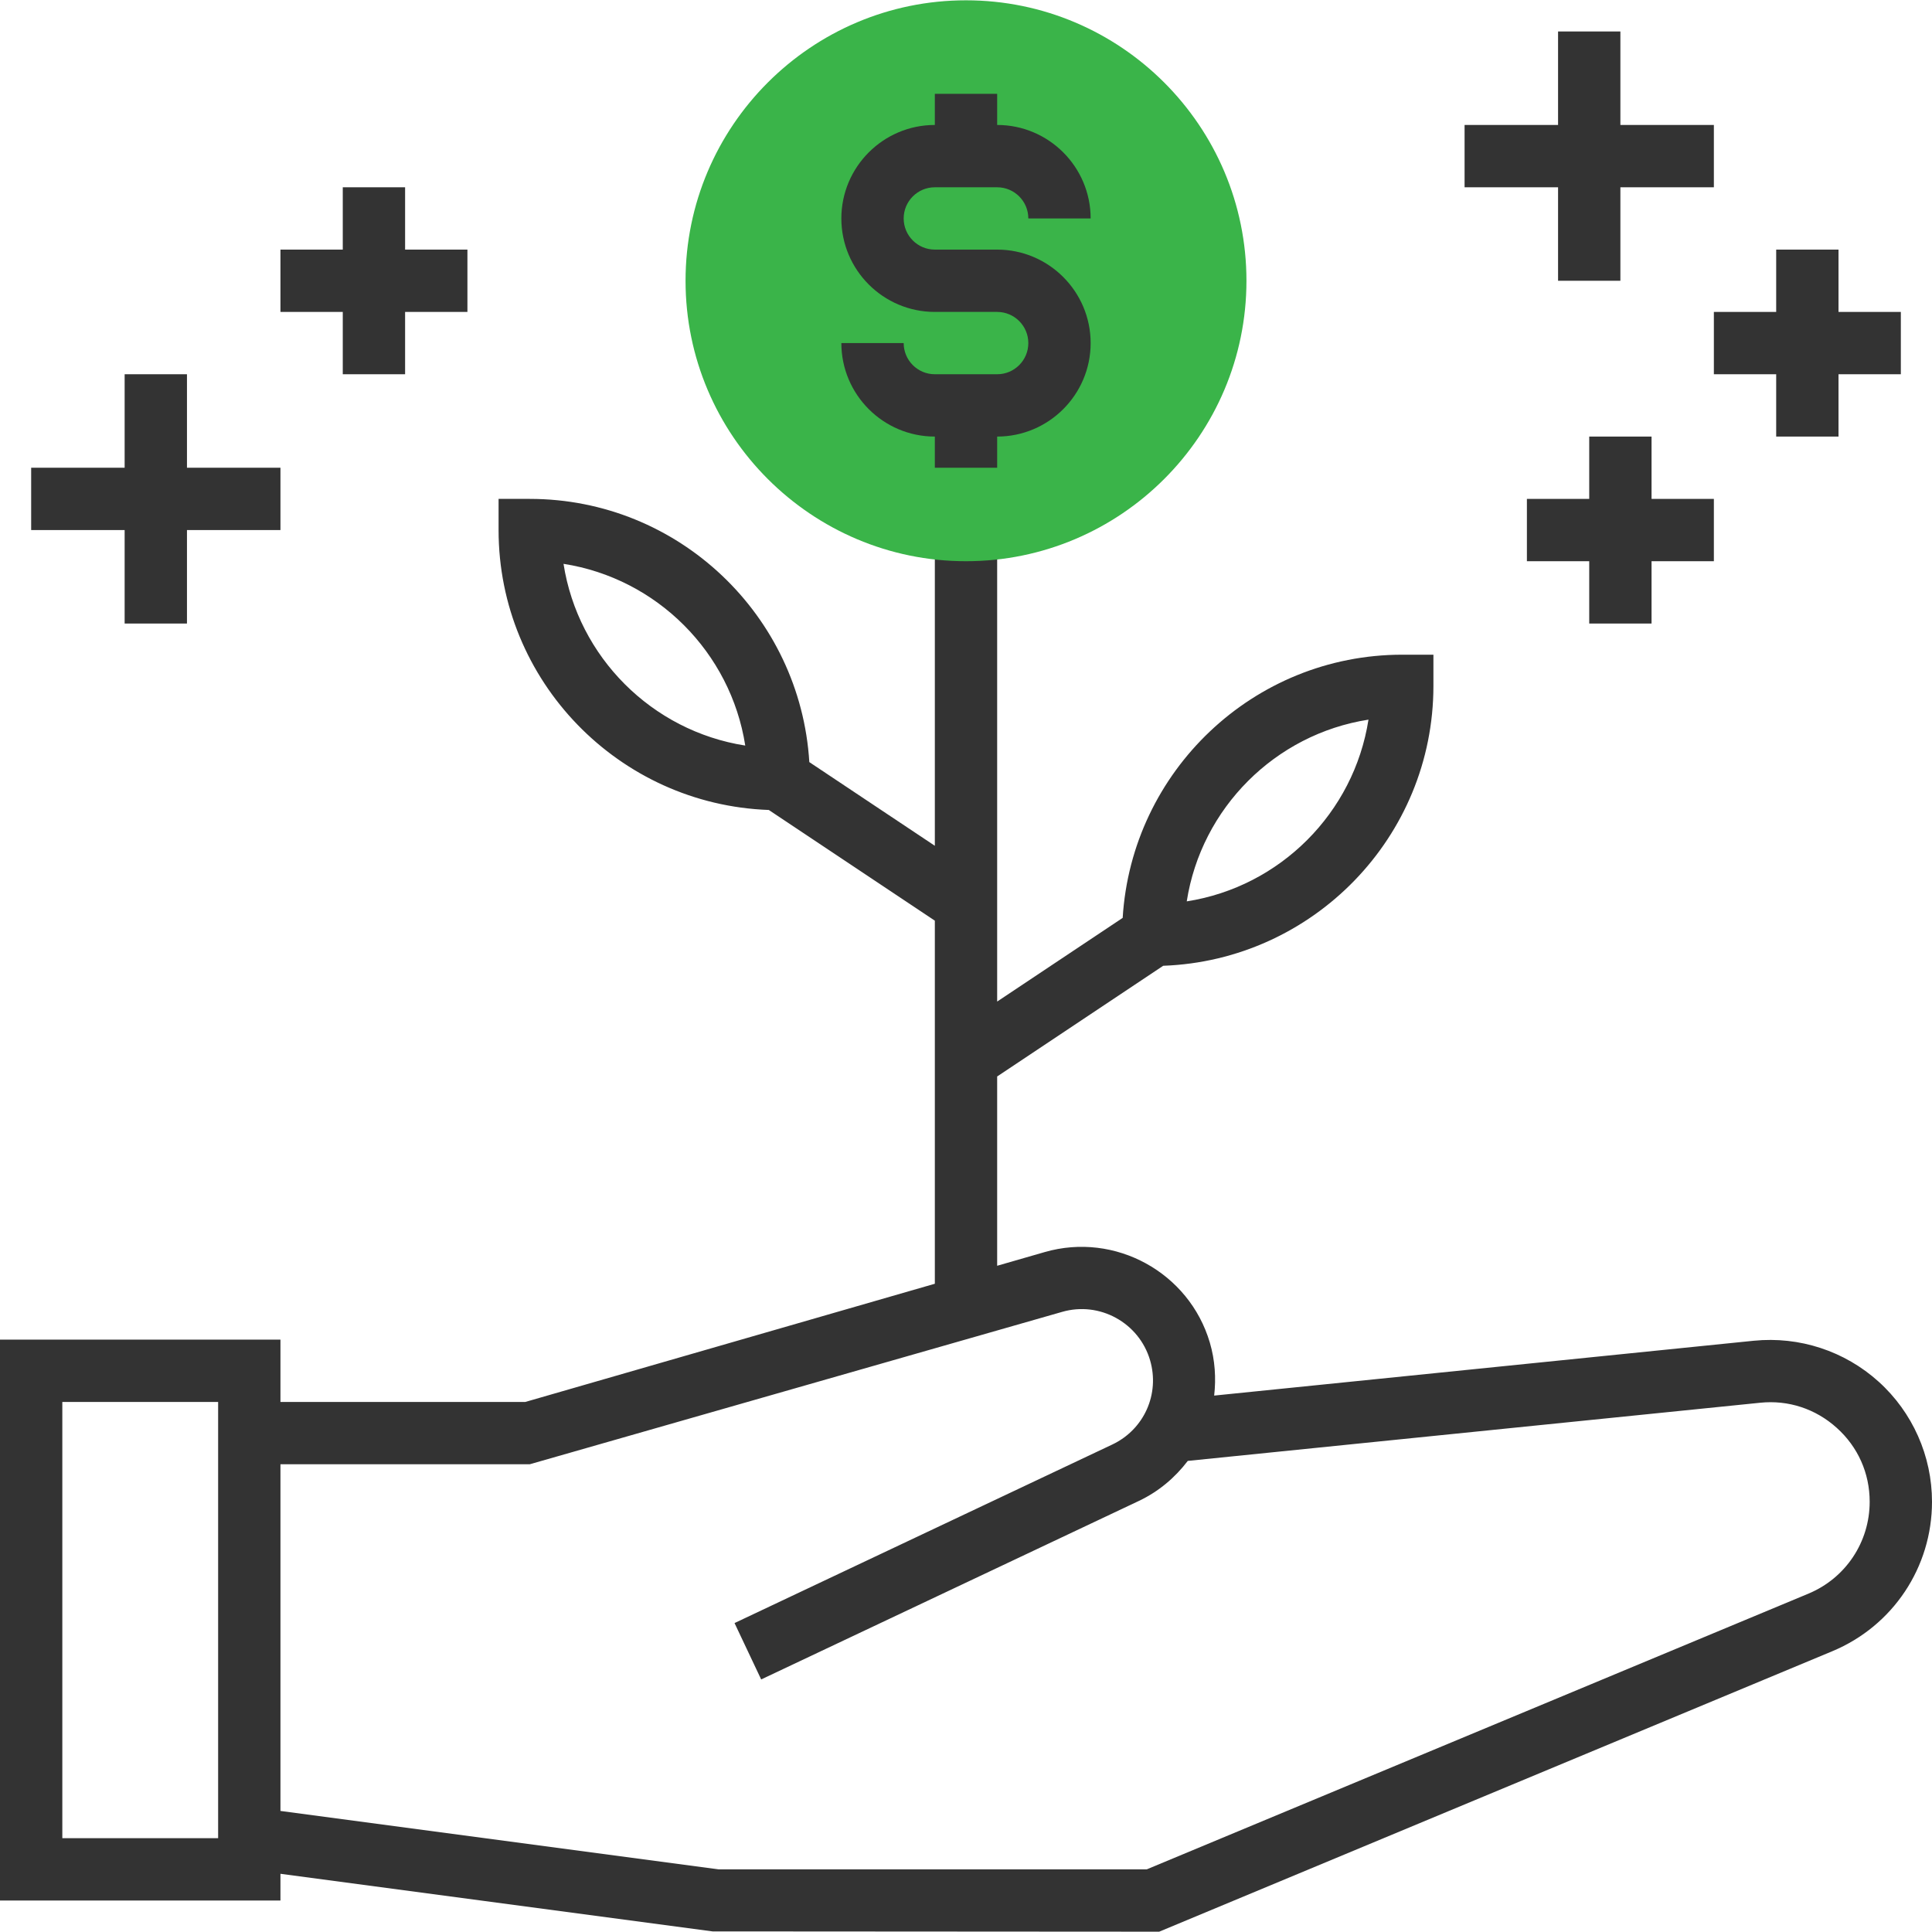
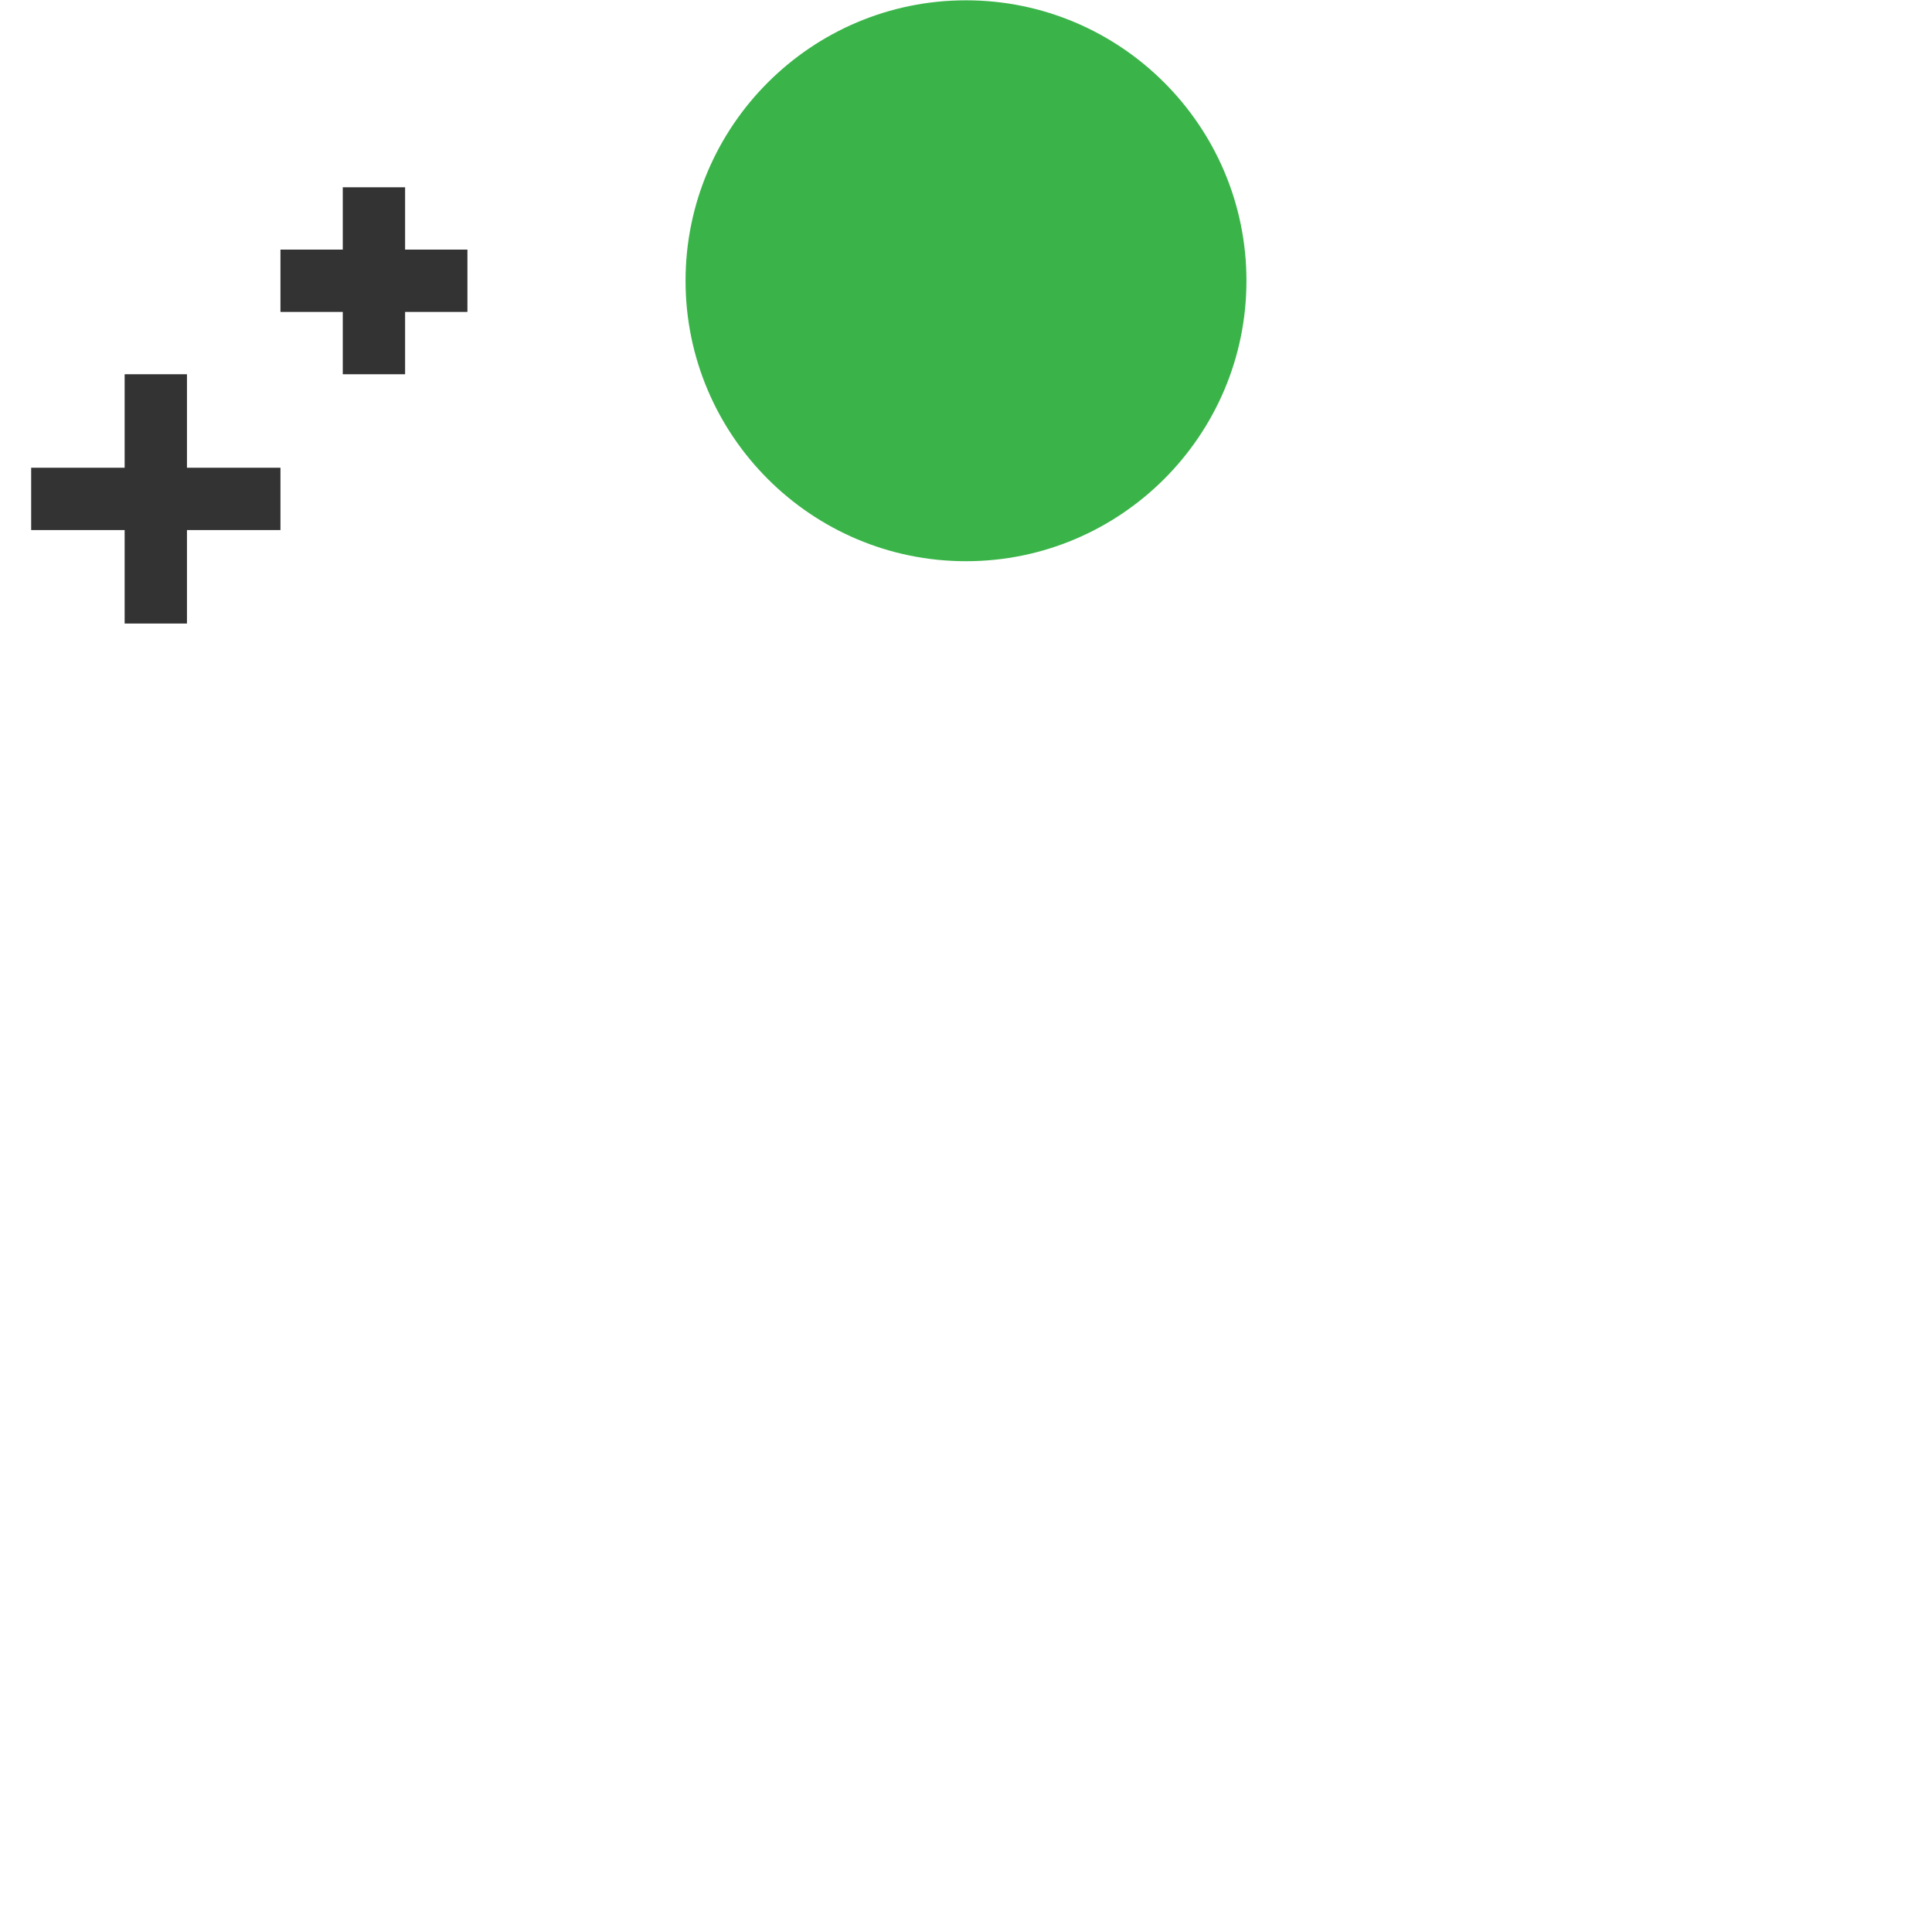
<svg xmlns="http://www.w3.org/2000/svg" width="496px" height="496px" viewBox="0 0 496 496" version="1.1">
  <title>growth-3</title>
  <desc>Created with Sketch.</desc>
  <defs />
  <g id="Page-1" stroke="none" stroke-width="1" fill="none" fill-rule="evenodd">
    <g id="growth-3" fill-rule="nonzero">
-       <path d="M482.296,354.712 C473.584,346.856 462,343.032 450.232,344.208 L311.712,358.288 C312.216,353.848 311.944,349.256 310.608,344.712 C305.304,326.664 286.264,316.232 268.224,321.44 L256,324.96 L256,276.36 L298.624,247.944 C337.104,246.552 368,214.896 368,176.08 L368,168.08 L360,168.08 C321.792,168.08 290.536,198.016 288.224,235.648 L256,257.128 L256,136.08 L240,136.08 L240,217.136 L207.776,195.656 C205.464,158.008 174.208,128.08 136,128.08 L128,128.08 L128,136.08 C128,174.896 158.896,206.552 197.376,207.944 L240,236.36 L240,329.576 L134.864,359.92 L72,359.92 L72,343.92 L0,343.92 L0,487.92 L72,487.92 L72,481.056 L182.944,495.848 L297.6,495.92 L470.432,423.904 C485.96,417.424 496,402.376 496,385.544 C496,373.808 491.008,362.568 482.296,354.712 Z M351.328,184.752 C347.592,208.704 328.624,227.672 304.672,231.408 C308.408,207.448 327.376,188.48 351.328,184.752 Z M144.672,144.752 C168.624,148.488 187.592,167.456 191.328,191.408 C167.376,187.672 148.408,168.704 144.672,144.752 Z M56,471.92 L16,471.92 L16,359.92 L56,359.92 L56,471.92 Z M464.272,409.136 L294.4,479.92 L184.528,479.92 L72,464.92 L72,375.92 L136,375.92 L272.664,336.8 C282.312,334.008 292.432,339.592 295.256,349.208 C297.8,357.888 293.72,367 285.528,370.864 L188.576,416.688 L195.416,431.16 L292.368,385.336 C297.512,382.904 301.704,379.296 304.936,375.056 L451.848,360.128 C459.112,359.368 466.128,361.68 471.56,366.584 C477.008,371.488 480,378.224 480,385.544 C480,395.896 473.832,405.152 464.272,409.136 Z" id="Shape" fill="#333333" />
      <path d="M248,144.08 C208.296,144.08 176,111.784 176,72.08 C176,32.376 208.296,0.08 248,0.08 C287.704,0.08 320,32.376 320,72.08 C320,111.784 287.704,144.08 248,144.08 Z" id="Shape" fill="#3AB449" />
      <g id="Group" transform="translate(8, 8)" fill="#333333">
-         <polygon id="Shape" points="432 72.08 432 88.08 448 88.08 448 104.08 464 104.08 464 88.08 480 88.08 480 72.08 464 72.08 464 56.08 448 56.08 448 72.08" />
-         <path d="M248,88.08 L232,88.08 C227.584,88.08 224,84.496 224,80.08 L208,80.08 C208,93.312 218.768,104.08 232,104.08 L232,112.08 L248,112.08 L248,104.08 C261.232,104.08 272,93.312 272,80.08 C272,66.848 261.232,56.08 248,56.08 L232,56.08 C227.584,56.08 224,52.496 224,48.08 C224,43.664 227.584,40.08 232,40.08 L248,40.08 C252.416,40.08 256,43.664 256,48.08 L272,48.08 C272,34.848 261.232,24.08 248,24.08 L248,16.08 L232,16.08 L232,24.08 C218.768,24.08 208,34.848 208,48.08 C208,61.312 218.768,72.08 232,72.08 L248,72.08 C252.416,72.08 256,75.664 256,80.08 C256,84.496 252.416,88.08 248,88.08 Z" id="Shape" />
-         <polygon id="Shape" points="392 64.08 408 64.08 408 40.08 432 40.08 432 24.08 408 24.08 408 0.08 392 0.08 392 24.08 368 24.08 368 40.08 392 40.08" />
-         <polygon id="Shape" points="416 152.08 416 136.08 432 136.08 432 120.08 416 120.08 416 104.08 400 104.08 400 120.08 384 120.08 384 136.08 400 136.08 400 152.08" />
        <polygon id="Shape" points="80 88.08 96 88.08 96 72.08 112 72.08 112 56.08 96 56.08 96 40.08 80 40.08 80 56.08 64 56.08 64 72.08 80 72.08" />
        <polygon id="Shape" points="24 152.08 40 152.08 40 128.08 64 128.08 64 112.08 40 112.08 40 88.08 24 88.08 24 112.08 0 112.08 0 128.08 24 128.08" />
      </g>
    </g>
  </g>
</svg>